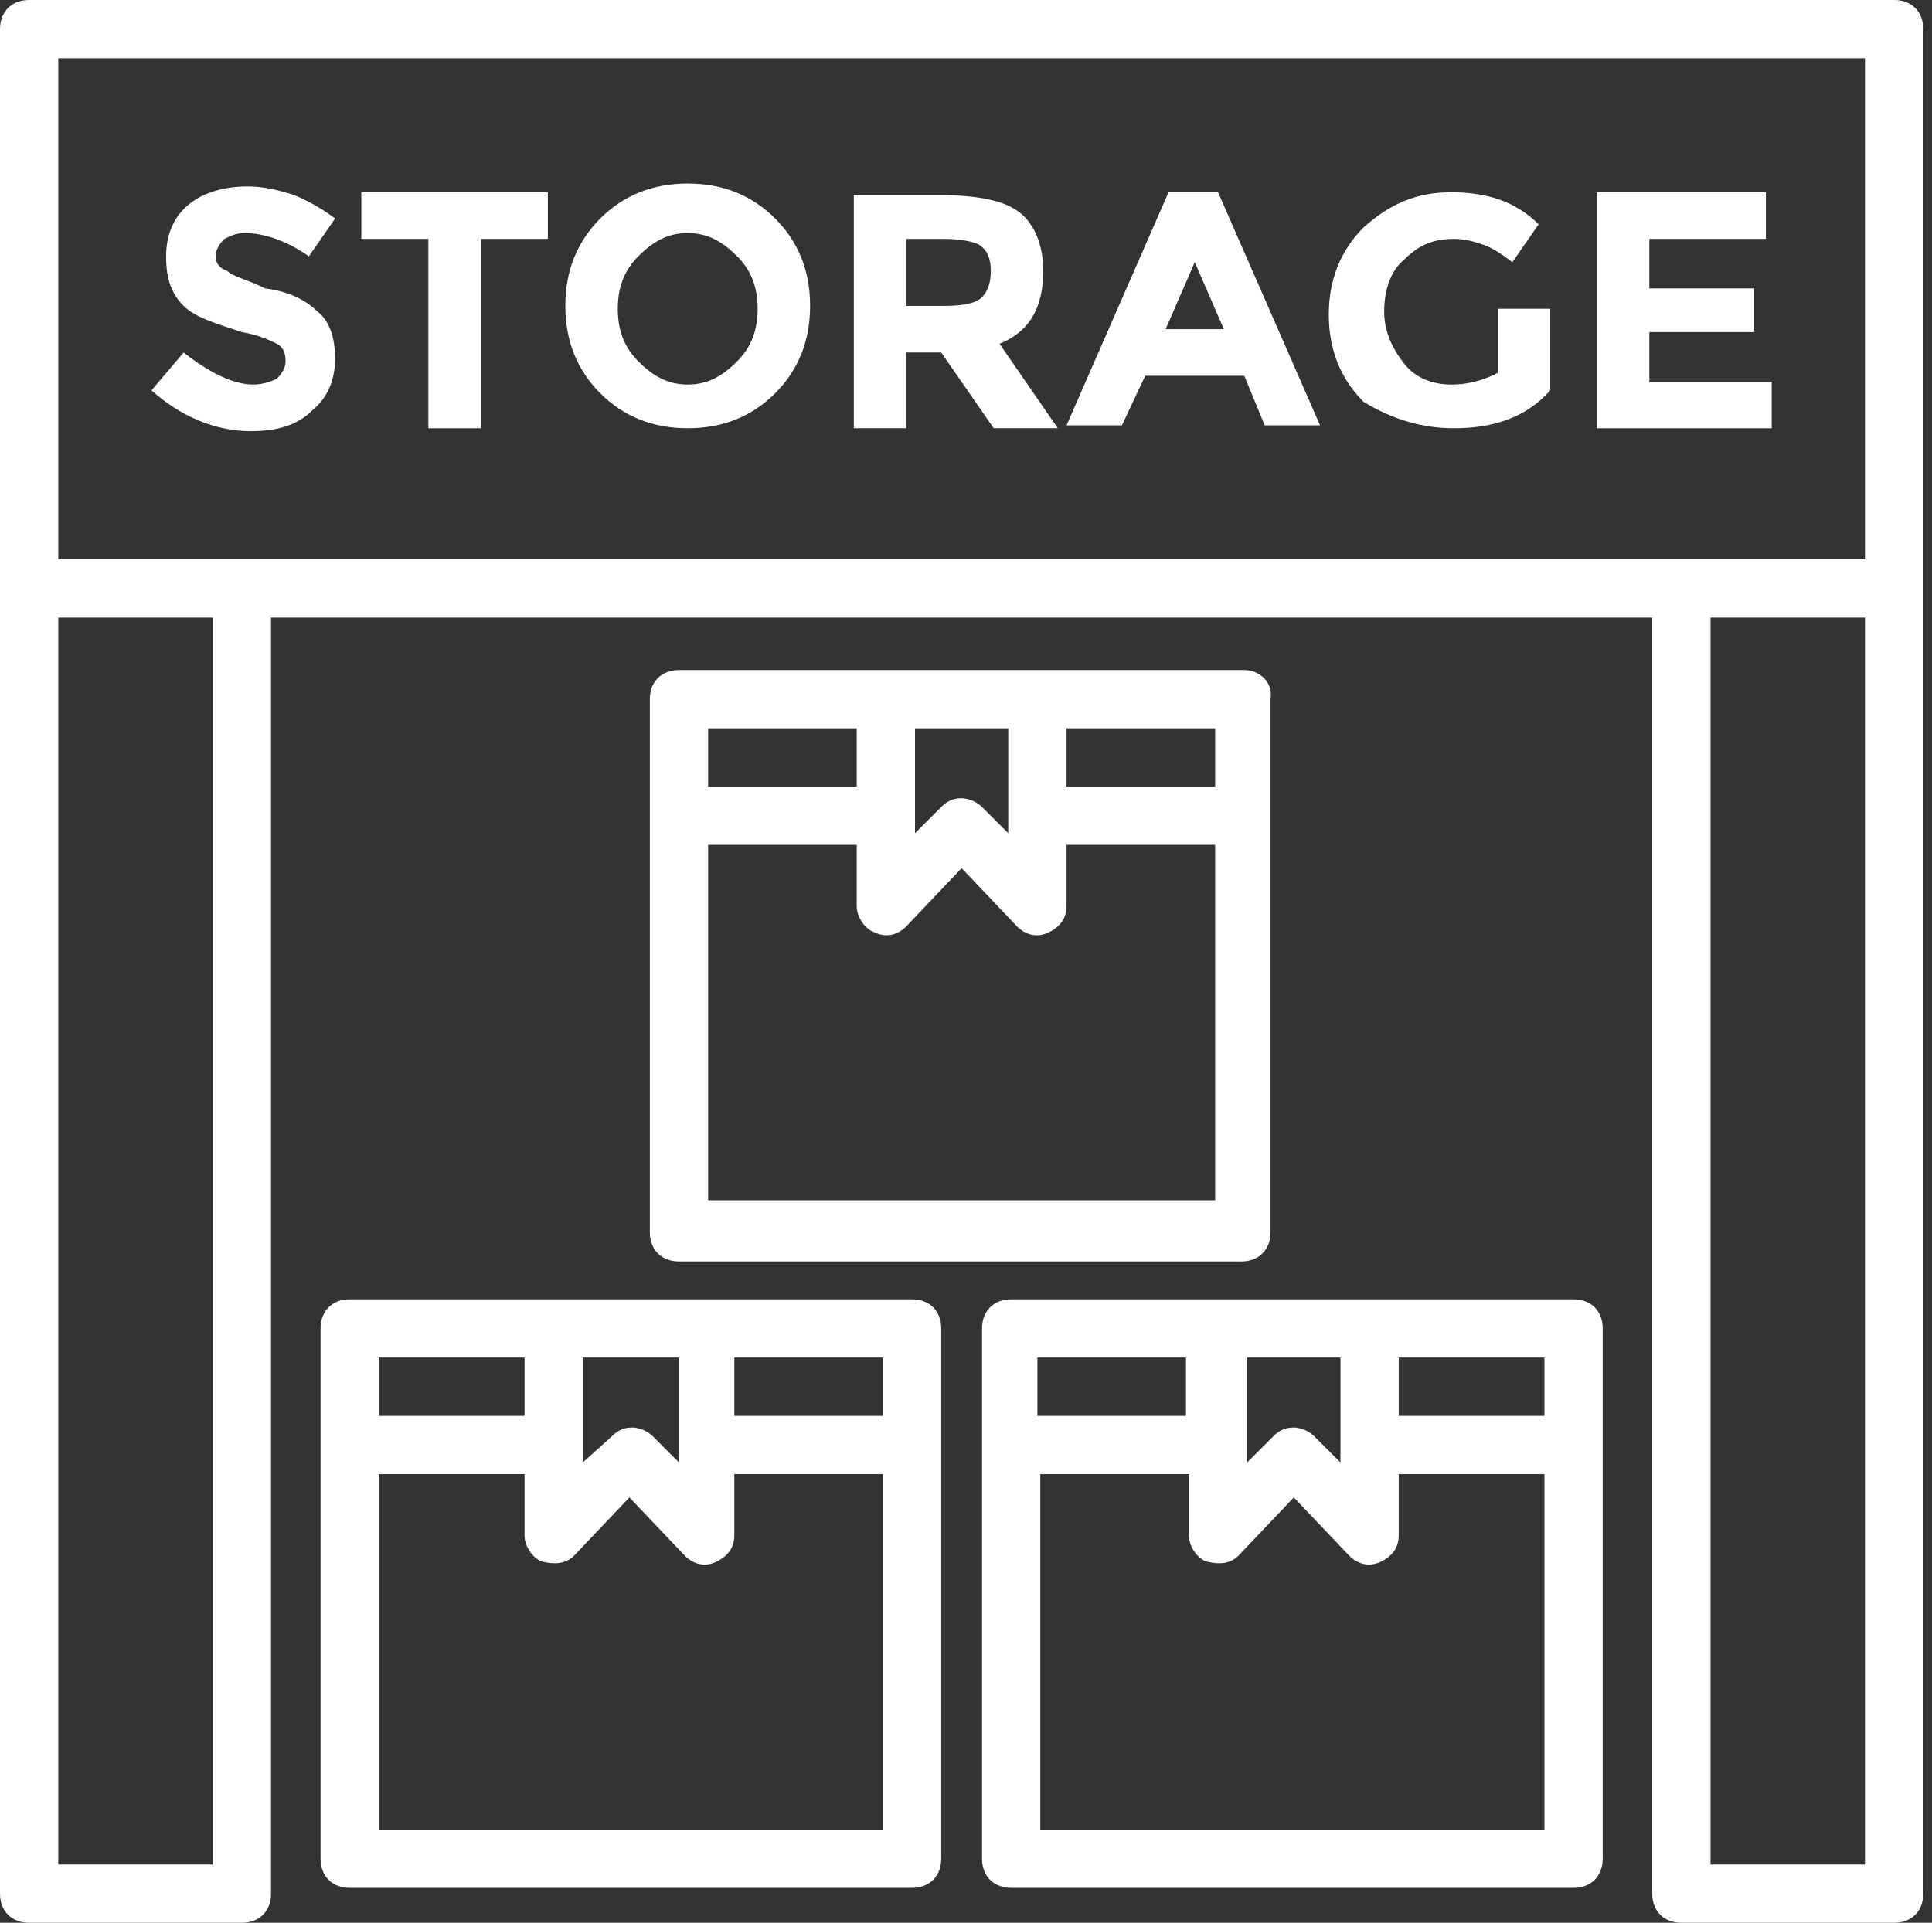
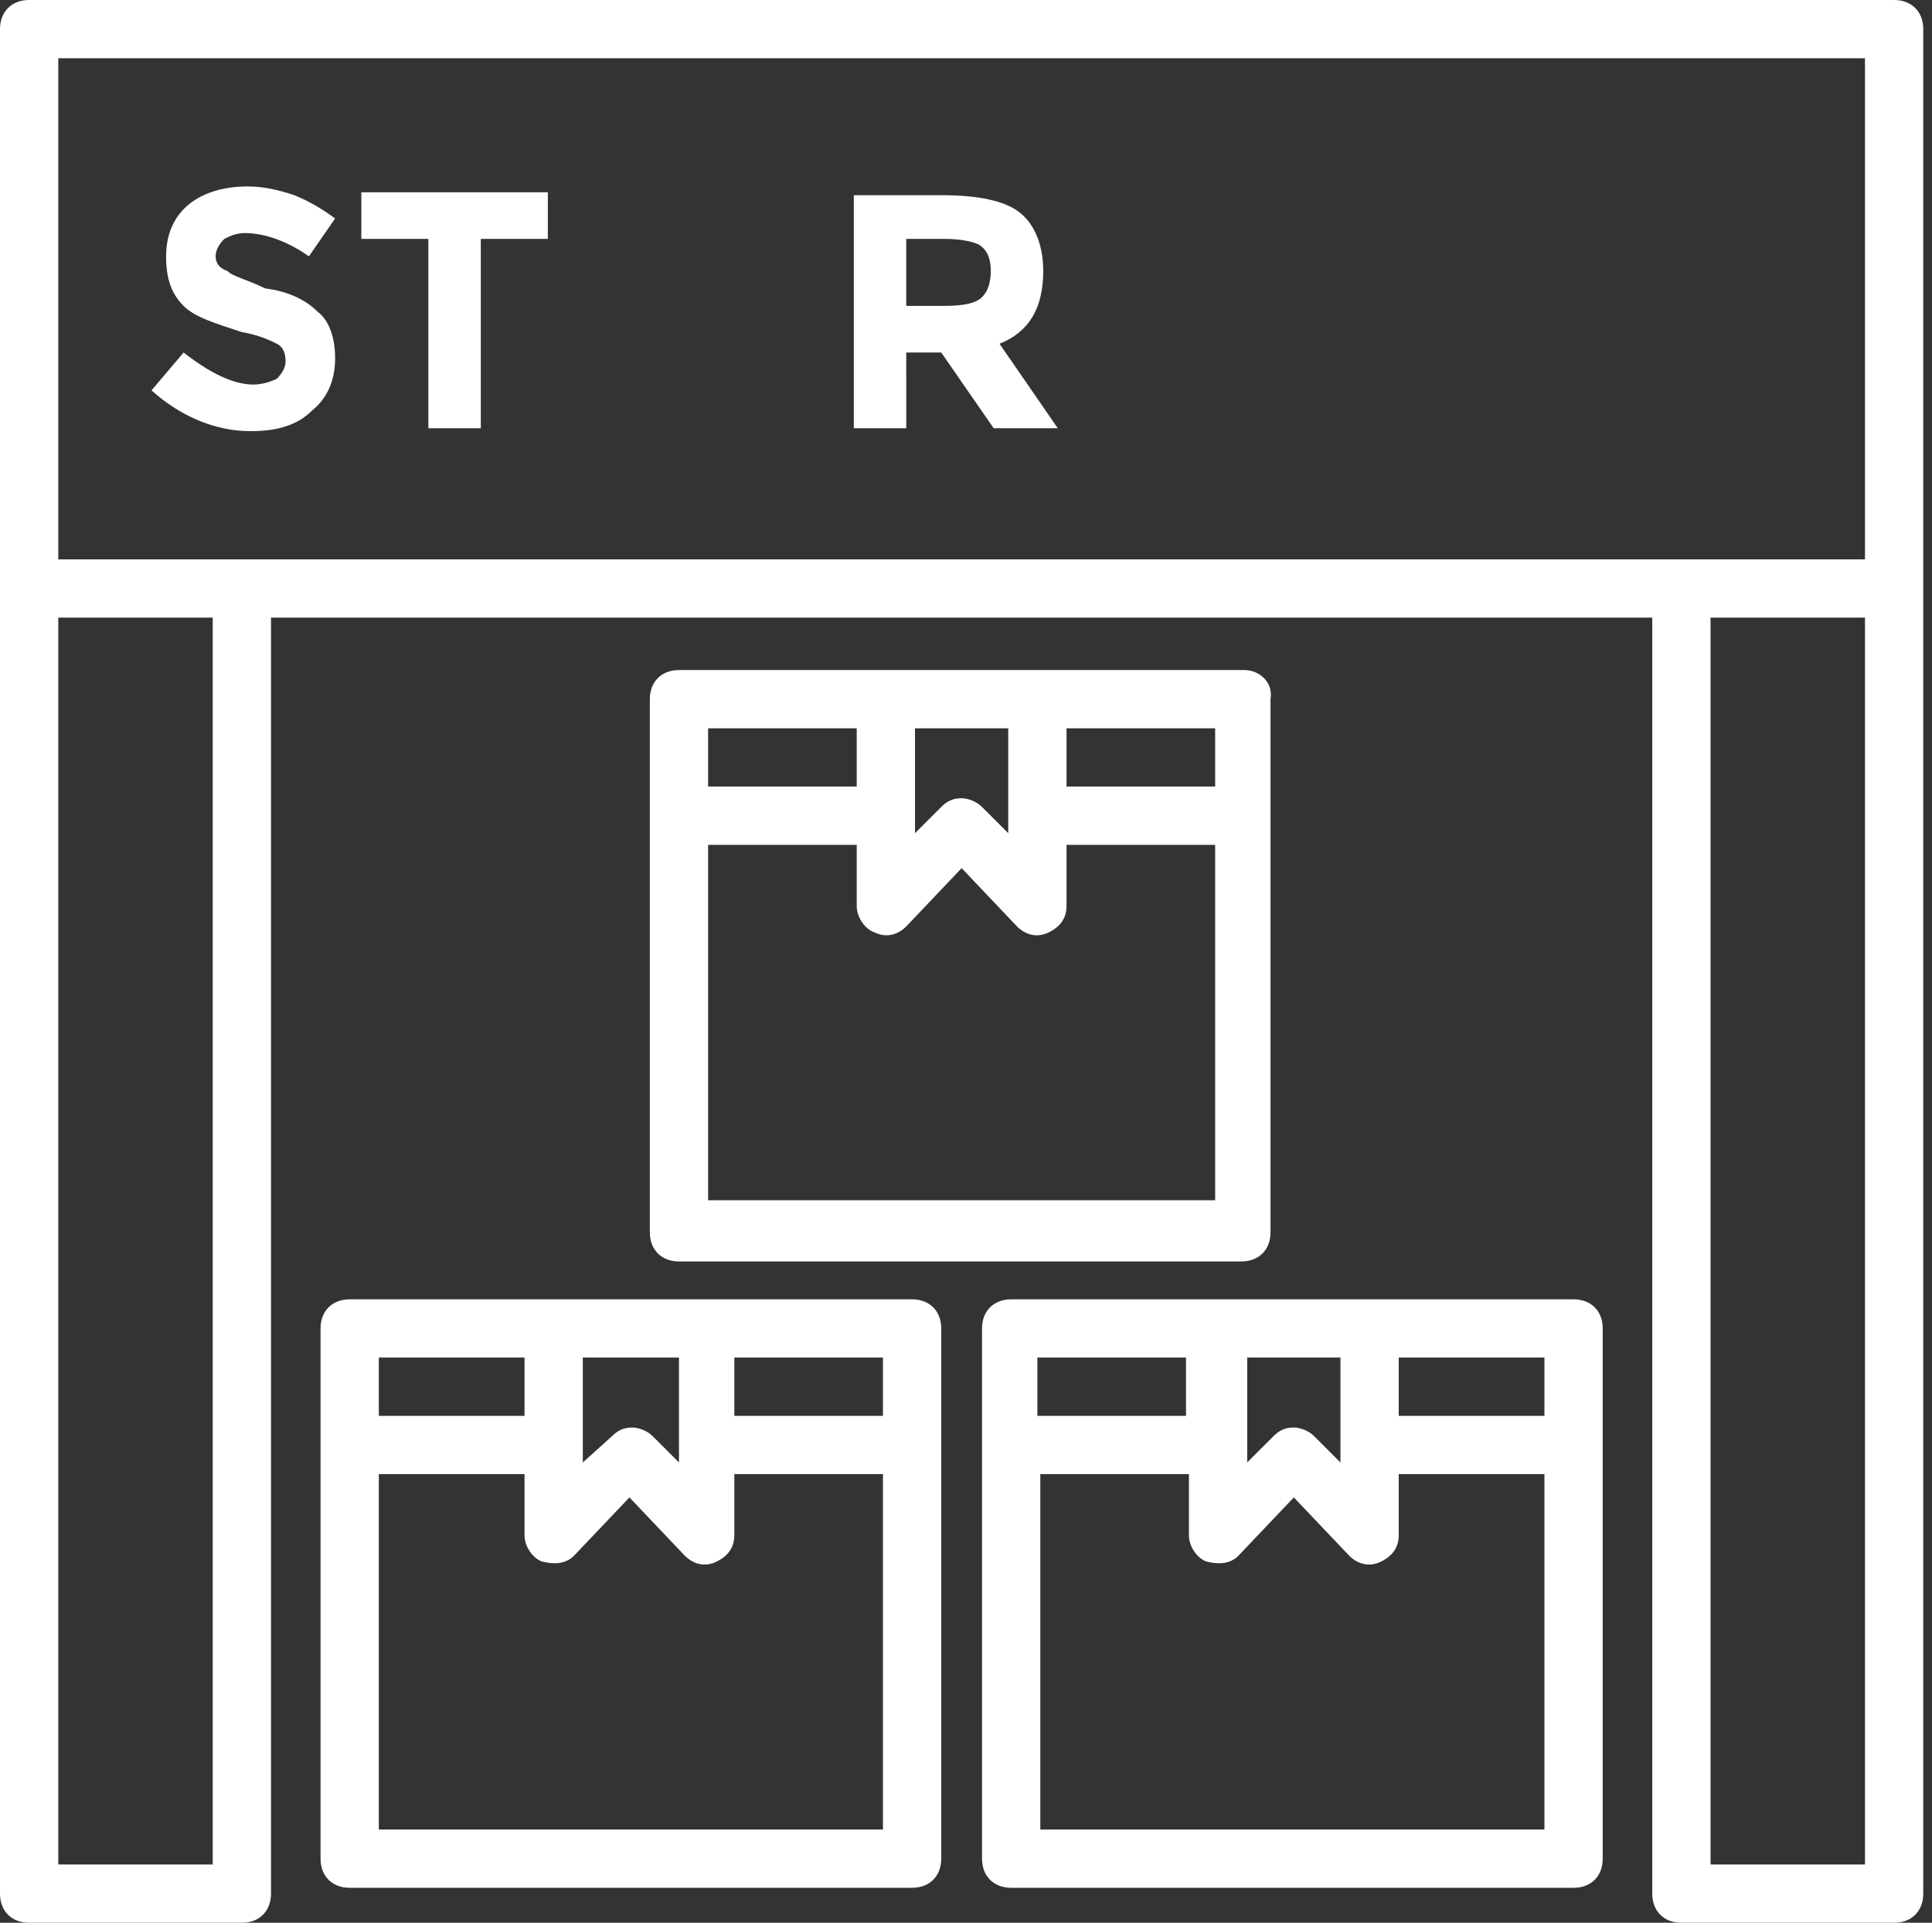
<svg xmlns="http://www.w3.org/2000/svg" fill="#ffffff" height="66" preserveAspectRatio="xMidYMid meet" version="1" viewBox="0.0 0.0 66.3 66.0" width="66.3" zoomAndPan="magnify">
  <rect x="0.0" y="0.0" width="66.3" height="66.0" fill="#333333" stroke="none" />
  <g>
    <g id="change1_4">
      <path d="M65,0H1C0.4,0,0,0.4,0,1c0,7.7,0,56.6,0,64c0,0.6,0.4,1,1,1h7.3c0.6,0,1-0.4,1-1V21.2h47.4V65c0,0.6,0.4,1,1,1H65 c0.6,0,1-0.4,1-1c0-7.4,0-56.3,0-64C66,0.4,65.6,0,65,0z M2,2h62v17.2c-7.7,0-55.2,0-62,0V2z M7.3,64H2V21.2h5.3V64z M64,64h-5.3 V21.2H64V64z" />
    </g>
    <g id="change1_8">
      <path d="M32.3,49.6v-4c0-0.6-0.4-1-1-1c-11.7,0,12.3,0-19.3,0c-0.6,0-1,0.4-1,1v4c0,0,0,0,0,0c0,0,0,0,0,0v14.2c0,0.6,0.4,1,1,1 h19.3c0.6,0,1-0.4,1-1V49.6C32.3,49.6,32.3,49.6,32.3,49.6C32.3,49.6,32.3,49.6,32.3,49.6z M30.3,48.6h-5.1v-2h5.1V48.6z M23.3,46.6v3.6l-0.9-0.9c-0.2-0.2-0.5-0.3-0.7-0.3c-0.3,0-0.5,0.1-0.7,0.3L20,50.2v-3.6H23.3z M18,46.6v2H13v-2H18z M13,62.9 V50.6H18v2.1c0,0.4,0.3,0.8,0.6,0.9c0.4,0.1,0.8,0.1,1.1-0.2l1.9-2l1.9,2c0.3,0.3,0.7,0.4,1.1,0.2c0.4-0.2,0.6-0.5,0.6-0.9v-2.1 h5.1v12.2H13z" />
    </g>
    <g id="change1_11">
      <path d="M55,45.6c0-0.6-0.4-1-1-1c-11.7,0,12.3,0-19.3,0c-0.6,0-1,0.4-1,1v4c0,0,0,0,0,0c0,0,0,0,0,0v14.2c0,0.6,0.4,1,1,1H54 c0.6,0,1-0.4,1-1C55,57.3,55,48.7,55,45.6z M53,48.6H48v-2H53V48.6z M46,46.6v3.6l-0.9-0.9c-0.2-0.2-0.5-0.3-0.7-0.3 c-0.3,0-0.5,0.1-0.7,0.3l-0.9,0.9v-3.6H46z M40.7,46.6v2h-5.1v-2H40.7z M35.7,62.9V50.6h5.1v2.1c0,0.4,0.3,0.8,0.6,0.9 c0.4,0.1,0.8,0.1,1.1-0.2l1.9-2l1.9,2c0.3,0.3,0.7,0.4,1.1,0.2c0.4-0.2,0.6-0.5,0.6-0.9v-2.1H53v12.2H35.7z" />
    </g>
    <g id="change1_6">
      <path d="M42.7,23C31,23,55,23,23.3,23c-0.6,0-1,0.4-1,1c0,3.3,0,11.7,0,18.3c0,0.6,0.4,1,1,1h19.3c0.6,0,1-0.4,1-1 c0-6.5,0-15.2,0-18.3C43.7,23.4,43.2,23,42.7,23z M41.7,27h-5.1v-2h5.1V27z M34.6,25v3.6l-0.9-0.9c-0.2-0.2-0.5-0.3-0.7-0.3 c-0.3,0-0.5,0.1-0.7,0.3l-0.9,0.9V25H34.6z M29.4,25v2h-5.1v-2H29.4z M24.3,41.2V29h5.1v2.1c0,0.4,0.3,0.8,0.6,0.9 c0.4,0.2,0.8,0.1,1.1-0.2l1.9-2l1.9,2c0.3,0.3,0.7,0.4,1.1,0.2c0.4-0.2,0.6-0.5,0.6-0.9V29h5.1v12.2H24.3z" />
    </g>
    <g id="change1_3">
      <path d="M8.7,13.2c-0.7,0-1.5-0.4-2.4-1.1l-1.1,1.3c1,0.9,2.2,1.4,3.4,1.4c0.9,0,1.6-0.2,2.1-0.7c0.5-0.4,0.8-1,0.8-1.8 c0-0.7-0.2-1.3-0.6-1.6c-0.4-0.4-1-0.7-1.8-0.8C8.5,9.6,8,9.5,7.8,9.3C7.5,9.2,7.4,9,7.4,8.8c0-0.2,0.1-0.4,0.3-0.6 C7.9,8.1,8.1,8,8.4,8c0.7,0,1.5,0.3,2.2,0.8l0.9-1.3c-0.4-0.3-0.9-0.6-1.4-0.8C9.5,6.5,9,6.4,8.5,6.4c-0.8,0-1.5,0.2-2,0.6 c-0.5,0.4-0.8,1-0.8,1.8s0.2,1.3,0.6,1.7c0.4,0.4,1.1,0.6,2,0.9c0.6,0.1,1,0.3,1.2,0.4c0.2,0.1,0.3,0.3,0.3,0.6 c0,0.2-0.1,0.4-0.3,0.6C9.3,13.1,9,13.2,8.7,13.2z" />
    </g>
    <g id="change1_2">
      <path d="M14.7 14.7L16.5 14.7 16.5 8.2 18.8 8.2 18.8 6.6 12.4 6.6 12.4 8.2 14.7 8.2z" />
    </g>
    <g id="change1_9">
-       <path d="M23.6,14.7c1.2,0,2.2-0.4,3-1.2c0.8-0.8,1.2-1.8,1.2-3s-0.4-2.2-1.2-3c-0.8-0.8-1.8-1.2-3-1.2c-1.2,0-2.2,0.4-3,1.2 c-0.8,0.8-1.2,1.8-1.2,3s0.4,2.2,1.2,3C21.4,14.3,22.4,14.7,23.6,14.7z M21.9,8.8c0.5-0.5,1-0.8,1.7-0.8c0.7,0,1.2,0.3,1.7,0.8 c0.5,0.5,0.7,1.1,0.7,1.8c0,0.7-0.2,1.3-0.7,1.8c-0.5,0.5-1,0.8-1.7,0.8c-0.7,0-1.2-0.3-1.7-0.8c-0.5-0.5-0.7-1.1-0.7-1.8 C21.2,9.9,21.4,9.3,21.9,8.8z" />
-     </g>
+       </g>
    <g id="change1_10">
      <path d="M31.1,12.1h1.2l1.8,2.6h2.2l-2-2.9c1-0.4,1.5-1.2,1.5-2.5c0-0.9-0.3-1.6-0.8-2c-0.5-0.4-1.4-0.6-2.7-0.6h-3v8h1.8V12.1z M31.1,8.2h1.3c0.6,0,1,0.1,1.2,0.2C33.9,8.6,34,8.9,34,9.3c0,0.4-0.1,0.7-0.3,0.9c-0.2,0.2-0.6,0.3-1.3,0.3h-1.3V8.2z" />
    </g>
    <g id="change1_7">
-       <path d="M39.3,12.9h3.4l0.7,1.7h1.9l-3.5-8h-1.7l-3.5,8h1.9L39.3,12.9z M41,9l1,2.3h-2L41,9z" />
-     </g>
+       </g>
    <g id="change1_1">
-       <path d="M49.9,14.7c1.4,0,2.5-0.4,3.3-1.3v-2.8h-1.8v2.2c-0.4,0.2-0.9,0.4-1.6,0.4c-0.6,0-1.2-0.2-1.6-0.7 c-0.4-0.5-0.7-1.1-0.7-1.8s0.2-1.4,0.7-1.8c0.5-0.5,1-0.7,1.7-0.7c0.4,0,0.7,0.1,1,0.2c0.3,0.1,0.6,0.3,1,0.6l0.9-1.3 c-0.8-0.8-1.8-1.1-3-1.1s-2.1,0.4-3,1.2c-0.8,0.8-1.2,1.8-1.2,3c0,1.2,0.4,2.2,1.2,3C47.8,14.4,48.8,14.7,49.9,14.7z" />
-     </g>
+       </g>
    <g id="change1_5">
-       <path d="M60.8 13.1L56.6 13.1 56.6 11.4 60.2 11.4 60.2 9.9 56.6 9.9 56.6 8.2 60.6 8.2 60.6 6.6 54.8 6.6 54.8 14.7 60.8 14.7z" />
-     </g>
+       </g>
  </g>
</svg>